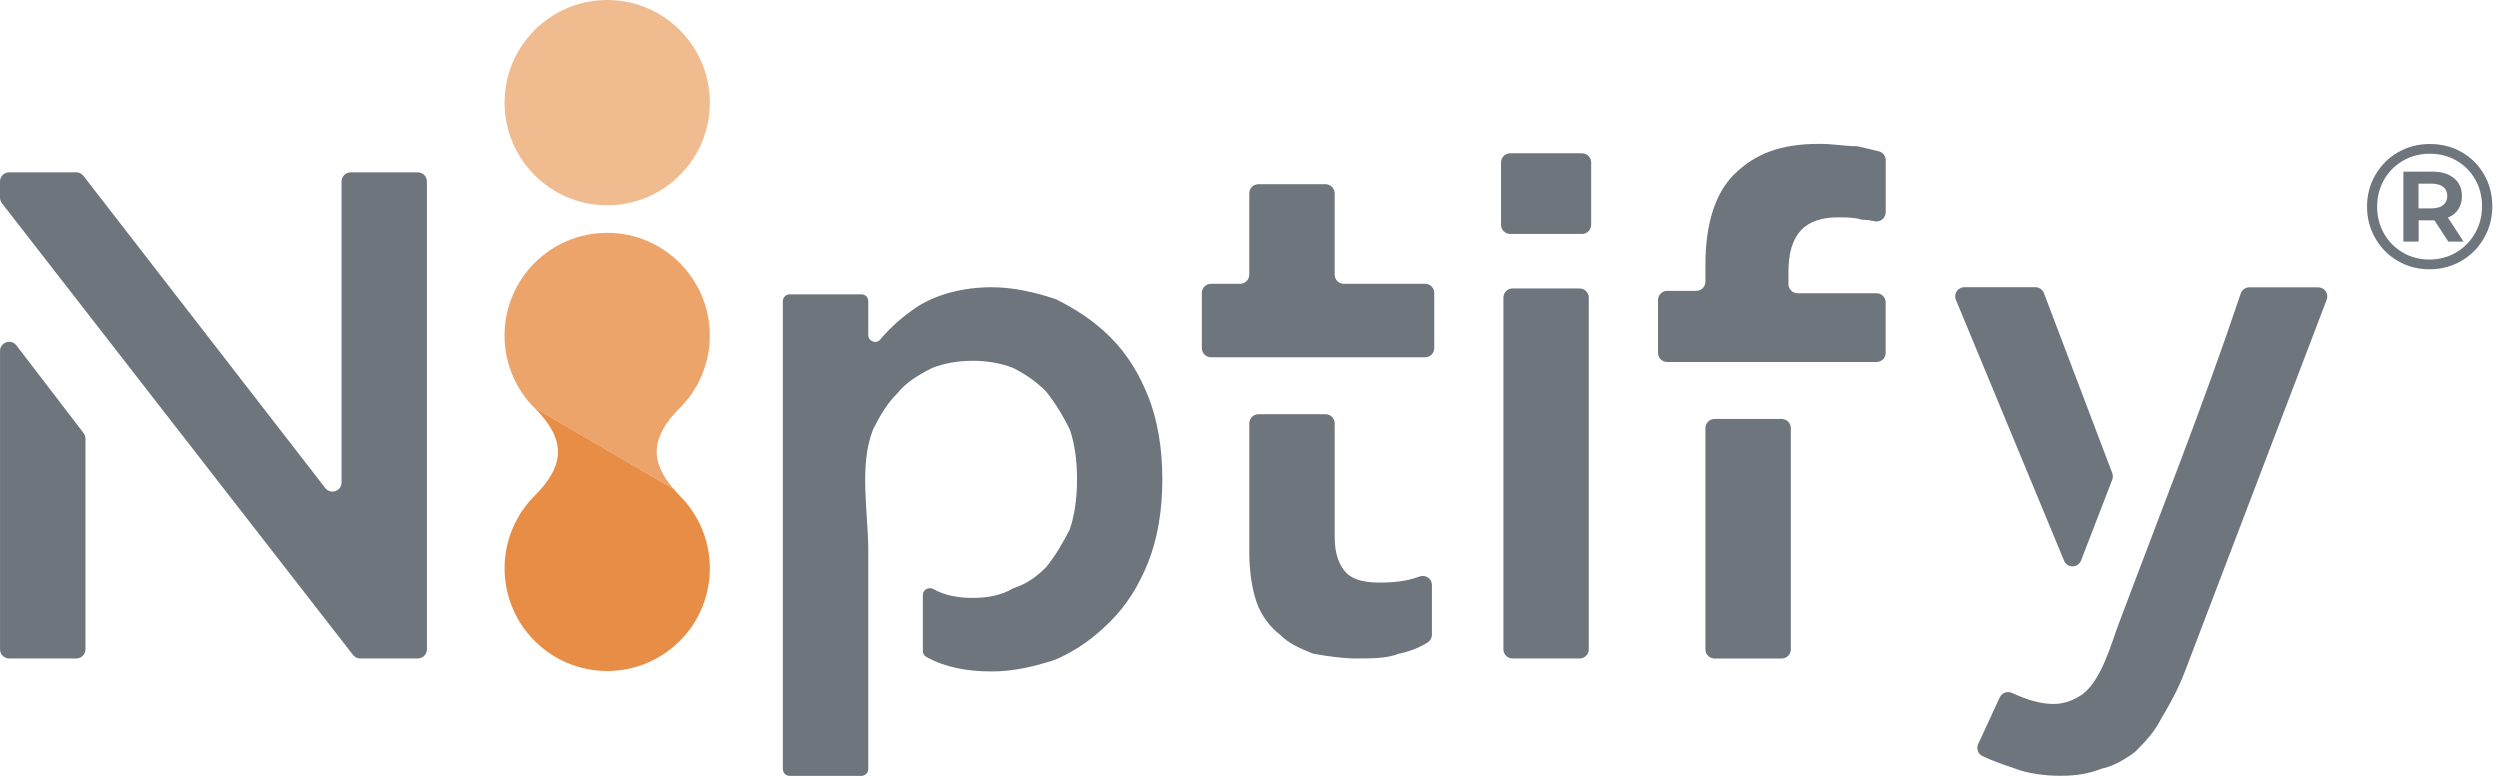
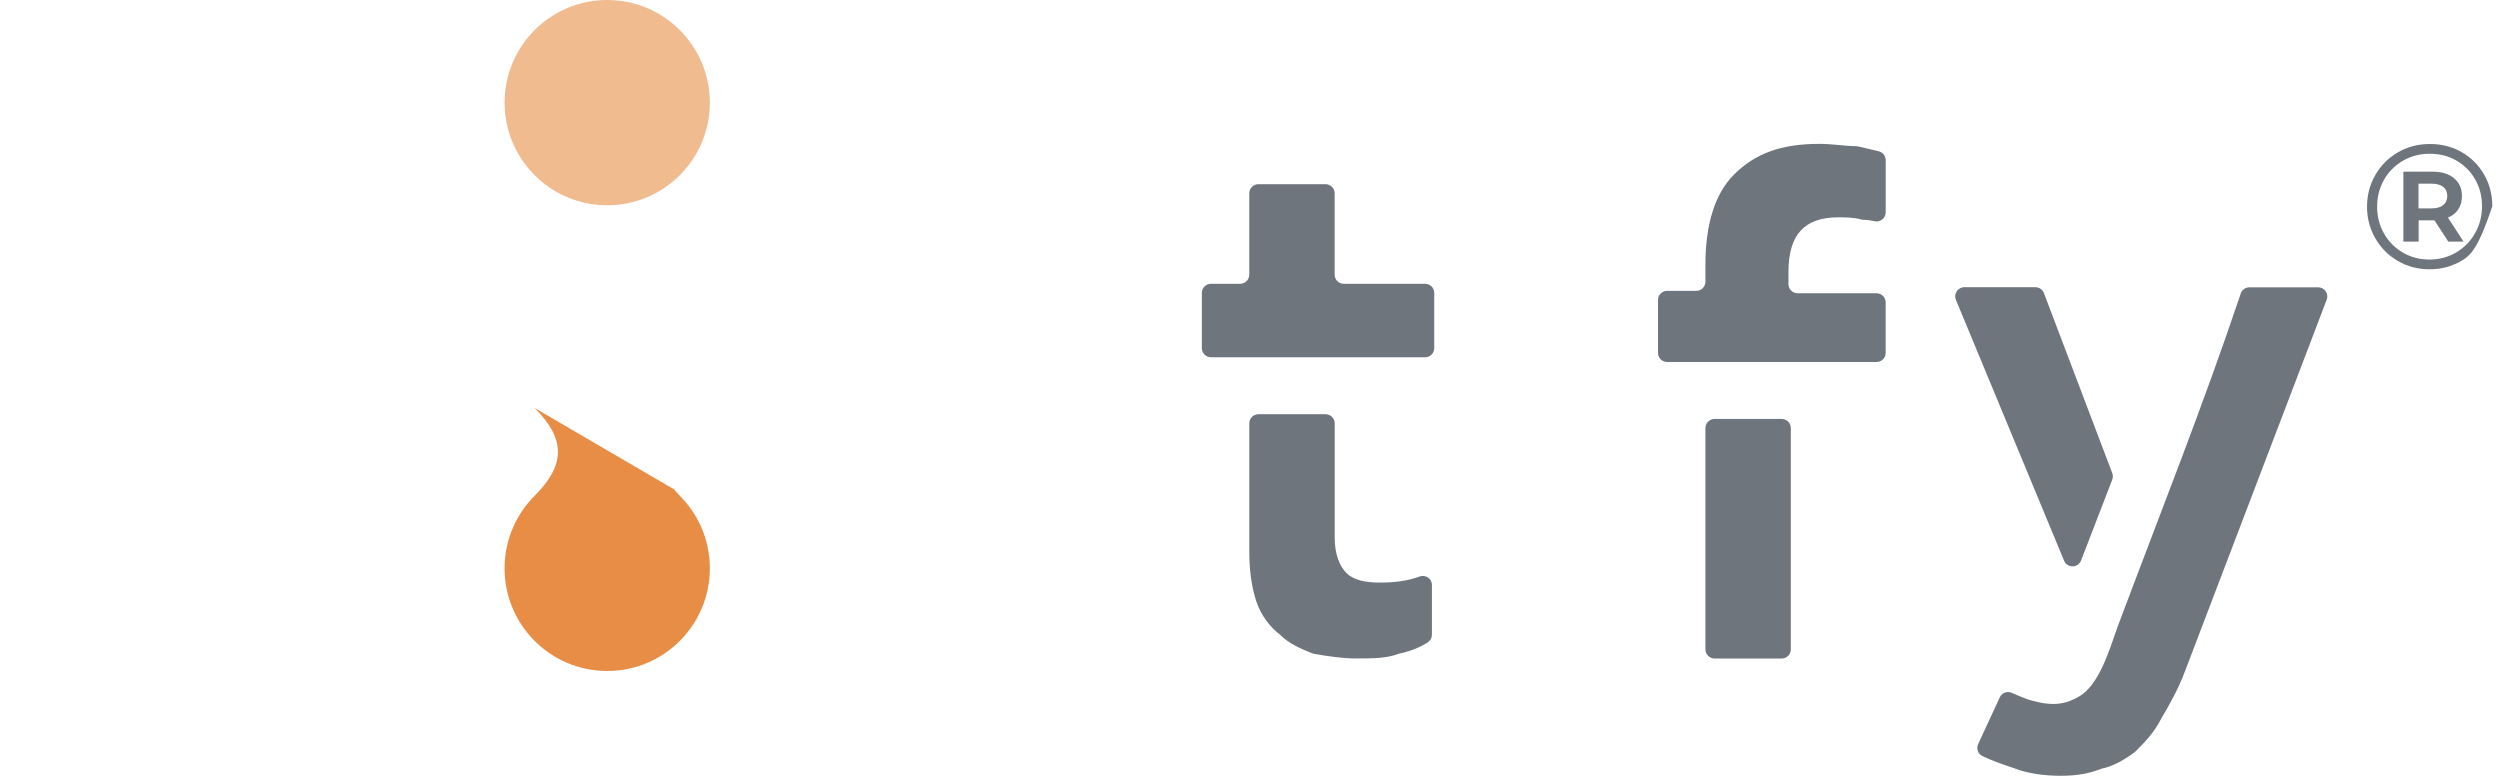
<svg xmlns="http://www.w3.org/2000/svg" width="116" height="36" viewBox="0 0 116 36" fill="none">
  <g id="Group">
-     <path id="Vector" d="M0.425 7.995H3.537C3.668 7.995 3.79 8.056 3.871 8.16L15.091 22.644C15.339 22.963 15.848 22.788 15.848 22.386V8.42C15.848 8.187 16.038 7.997 16.271 7.997H19.387C19.619 7.997 19.809 8.187 19.809 8.42V30.13C19.809 30.362 19.619 30.552 19.387 30.552H16.715C16.584 30.552 16.461 30.491 16.381 30.39L0.089 9.43C0.032 9.356 0 9.265 0 9.17V8.418C0.002 8.183 0.19 7.995 0.425 7.995ZM3.966 20.353V30.13C3.966 30.362 3.775 30.552 3.543 30.552H0.425C0.192 30.552 0.002 30.362 0.002 30.13V16.284C0.002 15.88 0.514 15.706 0.761 16.026L3.879 20.095C3.934 20.169 3.966 20.26 3.966 20.353Z" fill="#6E757C" />
    <path id="Vector_2" d="M95.62 35.996C94.842 35.996 94.064 35.884 93.51 35.664C92.984 35.486 92.455 35.311 91.982 35.08C91.777 34.981 91.69 34.732 91.787 34.525L92.789 32.358C92.885 32.151 93.126 32.055 93.335 32.144C93.584 32.25 93.849 32.368 94.064 32.442C94.398 32.552 94.842 32.664 95.288 32.664C95.842 32.664 96.29 32.442 96.62 32.22C97.51 31.554 97.956 29.887 98.288 28.999C100.254 23.76 102.215 18.846 103.97 13.62C104.027 13.449 104.188 13.332 104.369 13.332H107.564C107.86 13.332 108.065 13.628 107.959 13.905L101.397 31.11C101.065 32.001 100.619 32.778 100.287 33.332C99.958 33.987 99.524 34.429 99.087 34.867C99.072 34.882 99.055 34.897 99.038 34.909C98.599 35.237 98.053 35.558 97.508 35.668C96.956 35.884 96.398 35.996 95.62 35.996ZM95.774 26.018L90.754 13.912C90.638 13.633 90.843 13.326 91.145 13.326H94.442C94.618 13.326 94.776 13.434 94.838 13.599L98.009 21.953C98.045 22.05 98.045 22.158 98.009 22.255L96.561 26.008C96.421 26.365 95.92 26.371 95.774 26.018Z" fill="#6E757C" />
    <path id="Vector_3" d="M62.919 30.552C62.272 30.552 61.627 30.449 60.983 30.341C60.953 30.337 60.924 30.328 60.894 30.316C60.359 30.1 59.824 29.882 59.397 29.453C58.958 29.123 58.516 28.572 58.296 27.912C58.078 27.253 57.968 26.481 57.968 25.602V19.642C57.968 19.41 58.159 19.22 58.391 19.22H61.507C61.739 19.22 61.93 19.41 61.93 19.642V24.942C61.93 25.712 62.15 26.261 62.479 26.591C62.811 26.921 63.361 27.031 64.02 27.031C64.68 27.031 65.278 26.969 65.862 26.752C66.143 26.648 66.441 26.845 66.441 27.143V29.449C66.441 29.597 66.363 29.732 66.238 29.813C65.838 30.066 65.369 30.238 64.9 30.333C64.348 30.552 63.689 30.552 62.919 30.552ZM55.766 16.155V13.59C55.766 13.358 55.956 13.168 56.188 13.168H57.543C57.776 13.168 57.966 12.977 57.966 12.745V8.969C57.966 8.737 58.157 8.547 58.389 8.547H61.505C61.737 8.547 61.928 8.737 61.928 8.969V12.745C61.928 12.977 62.118 13.168 62.35 13.168H66.126C66.359 13.168 66.549 13.358 66.549 13.59V16.155C66.549 16.387 66.359 16.577 66.126 16.577H56.188C55.956 16.577 55.766 16.387 55.766 16.155Z" fill="#6E757C" />
-     <path id="Vector_4" d="M36.641 13.656H39.971C40.146 13.656 40.288 13.797 40.288 13.973V15.546C40.288 15.838 40.656 15.979 40.842 15.755C41.319 15.184 41.905 14.668 42.598 14.208C43.478 13.658 44.689 13.328 46.01 13.328C46.993 13.328 47.974 13.544 48.955 13.869C48.972 13.876 48.987 13.882 49.004 13.888C49.877 14.326 50.75 14.873 51.513 15.639C52.282 16.408 52.832 17.29 53.274 18.389C53.713 19.488 53.933 20.809 53.933 22.241C53.933 23.672 53.713 24.991 53.274 26.092C52.832 27.191 52.282 28.073 51.513 28.842C50.748 29.608 49.982 30.157 48.999 30.595C48.987 30.601 48.974 30.605 48.963 30.61C47.978 30.937 46.997 31.155 46.012 31.155C44.871 31.155 43.831 30.96 42.977 30.478C42.88 30.424 42.82 30.316 42.82 30.204V27.608C42.82 27.405 43.008 27.261 43.209 27.299C43.211 27.299 43.211 27.299 43.214 27.299C43.243 27.305 43.273 27.312 43.3 27.327C43.843 27.637 44.488 27.743 45.131 27.743C45.79 27.743 46.45 27.633 47.004 27.303C47.655 27.086 48.092 26.76 48.528 26.329C48.538 26.318 48.549 26.308 48.557 26.295C48.984 25.758 49.308 25.219 49.629 24.578C49.638 24.562 49.644 24.545 49.65 24.528C49.866 23.872 49.974 23.111 49.974 22.243C49.974 21.374 49.866 20.613 49.65 19.957C49.644 19.941 49.638 19.924 49.629 19.907C49.308 19.264 48.982 18.725 48.557 18.19C48.549 18.178 48.538 18.167 48.528 18.156C48.094 17.729 47.663 17.404 47.023 17.08C47.01 17.074 46.997 17.068 46.985 17.064C46.435 16.85 45.784 16.74 45.131 16.74C44.478 16.74 43.827 16.848 43.277 17.064C43.264 17.068 43.254 17.074 43.241 17.08C42.59 17.408 42.047 17.738 41.607 18.281C41.171 18.719 40.842 19.262 40.516 19.915C40.51 19.926 40.505 19.939 40.501 19.949C39.852 21.598 40.288 23.79 40.288 25.545V35.683C40.288 35.858 40.146 36 39.971 36H36.641C36.466 36 36.324 35.858 36.324 35.683V13.973C36.326 13.797 36.468 13.656 36.641 13.656Z" fill="#6E757C" />
    <g id="Group_2">
-       <path id="Vector_5" d="M70.071 7.113H73.407C73.639 7.113 73.83 7.304 73.83 7.536V10.432C73.83 10.665 73.639 10.855 73.407 10.855H70.071C69.839 10.855 69.648 10.665 69.648 10.432V7.536C69.648 7.301 69.839 7.113 70.071 7.113Z" fill="#6E757C" />
-       <path id="Vector_6" d="M70.181 13.385H73.296C73.529 13.385 73.719 13.576 73.719 13.808V30.13C73.719 30.362 73.529 30.552 73.296 30.552H70.181C69.948 30.552 69.758 30.362 69.758 30.13V13.808C69.758 13.576 69.948 13.385 70.181 13.385Z" fill="#6E757C" />
-     </g>
+       </g>
    <path id="Vector_7" d="M76.932 16.374V13.918C76.932 13.685 77.122 13.495 77.354 13.495H78.709C78.942 13.495 79.132 13.305 79.132 13.072V12.286C79.132 10.415 79.572 8.984 80.453 8.105C81.445 7.113 82.654 6.676 84.415 6.676C85.058 6.676 85.594 6.779 86.129 6.784C86.161 6.784 86.191 6.788 86.22 6.794C86.529 6.87 86.886 6.946 87.18 7.022C87.366 7.071 87.497 7.238 87.497 7.433V9.849C87.497 10.117 87.25 10.324 86.988 10.265C86.823 10.227 86.647 10.202 86.448 10.197C86.415 10.197 86.379 10.191 86.345 10.181C86.022 10.085 85.607 10.085 85.294 10.085C83.753 10.085 82.984 10.855 82.984 12.618V13.184C82.984 13.417 83.174 13.607 83.407 13.607H87.072C87.305 13.607 87.495 13.797 87.495 14.03V16.374C87.495 16.607 87.305 16.797 87.072 16.797H86.945H77.354C77.122 16.797 76.932 16.607 76.932 16.374ZM83.094 19.862V30.132C83.094 30.364 82.903 30.555 82.671 30.555H79.555C79.323 30.555 79.132 30.364 79.132 30.132V19.862C79.132 19.63 79.323 19.44 79.555 19.44H82.671C82.906 19.44 83.094 19.628 83.094 19.862Z" fill="#6E757C" />
    <g id="Group_3">
      <path id="Vector_8" d="M28.175 0C30.805 0 32.937 2.133 32.937 4.763C32.937 7.392 30.805 9.525 28.175 9.525C25.545 9.525 23.412 7.392 23.412 4.763C23.412 2.133 25.545 0 28.175 0Z" fill="#F1BB90" />
-       <path id="Vector_9" d="M31.274 22.703C30.126 21.397 30.204 20.27 31.54 18.934C32.403 18.072 32.935 16.882 32.935 15.567C32.935 12.937 30.802 10.804 28.173 10.804C25.543 10.804 23.41 12.937 23.41 15.567C23.41 16.882 23.943 18.072 24.805 18.934L31.251 22.695L31.274 22.703Z" fill="#EDA46B" />
      <path id="Vector_10" d="M24.807 23.004C23.945 23.866 23.412 25.056 23.412 26.371C23.412 29.001 25.545 31.134 28.175 31.134C30.805 31.134 32.937 29.001 32.937 26.371C32.937 25.056 32.405 23.866 31.542 23.004C31.441 22.902 31.363 22.803 31.276 22.703L31.255 22.693L24.809 18.932C26.247 20.372 26.247 21.564 24.807 23.004Z" fill="#E88D46" />
    </g>
-     <path id="Vector_11" d="M114.223 7.06C114.665 7.312 115.011 7.661 115.265 8.103C115.517 8.544 115.643 9.035 115.643 9.572C115.643 10.111 115.514 10.603 115.256 11.049C114.999 11.498 114.648 11.851 114.202 12.108C113.756 12.366 113.265 12.495 112.728 12.495C112.191 12.495 111.701 12.366 111.259 12.108C110.817 11.851 110.468 11.5 110.213 11.054C109.957 10.608 109.83 10.119 109.83 9.589C109.83 9.056 109.957 8.568 110.213 8.124C110.468 7.68 110.817 7.327 111.263 7.069C111.707 6.811 112.202 6.682 112.745 6.682C113.288 6.68 113.781 6.807 114.223 7.06ZM113.967 11.713C114.337 11.493 114.631 11.195 114.844 10.819C115.058 10.443 115.166 10.026 115.166 9.572C115.166 9.115 115.062 8.703 114.853 8.333C114.643 7.963 114.356 7.669 113.988 7.456C113.62 7.242 113.206 7.134 112.745 7.134C112.284 7.134 111.866 7.242 111.494 7.46C111.12 7.678 110.828 7.972 110.616 8.346C110.405 8.72 110.299 9.134 110.299 9.589C110.299 10.045 110.405 10.46 110.616 10.832C110.828 11.206 111.12 11.5 111.489 11.717C111.859 11.935 112.274 12.043 112.728 12.043C113.185 12.041 113.597 11.931 113.967 11.713ZM114.066 9.711C113.954 9.883 113.794 10.011 113.584 10.098L114.309 11.21H113.601L112.959 10.223H112.868H112.225V11.21H111.517V7.965H112.868C113.291 7.965 113.625 8.067 113.868 8.27C114.113 8.473 114.233 8.747 114.233 9.094C114.235 9.335 114.178 9.54 114.066 9.711ZM112.828 9.669C113.058 9.669 113.236 9.618 113.362 9.517C113.489 9.415 113.553 9.274 113.553 9.092C113.553 8.91 113.489 8.771 113.362 8.671C113.236 8.572 113.058 8.523 112.828 8.523H112.219V9.669H112.828Z" fill="#6E757C" />
+     <path id="Vector_11" d="M114.223 7.06C114.665 7.312 115.011 7.661 115.265 8.103C115.517 8.544 115.643 9.035 115.643 9.572C114.999 11.498 114.648 11.851 114.202 12.108C113.756 12.366 113.265 12.495 112.728 12.495C112.191 12.495 111.701 12.366 111.259 12.108C110.817 11.851 110.468 11.5 110.213 11.054C109.957 10.608 109.83 10.119 109.83 9.589C109.83 9.056 109.957 8.568 110.213 8.124C110.468 7.68 110.817 7.327 111.263 7.069C111.707 6.811 112.202 6.682 112.745 6.682C113.288 6.68 113.781 6.807 114.223 7.06ZM113.967 11.713C114.337 11.493 114.631 11.195 114.844 10.819C115.058 10.443 115.166 10.026 115.166 9.572C115.166 9.115 115.062 8.703 114.853 8.333C114.643 7.963 114.356 7.669 113.988 7.456C113.62 7.242 113.206 7.134 112.745 7.134C112.284 7.134 111.866 7.242 111.494 7.46C111.12 7.678 110.828 7.972 110.616 8.346C110.405 8.72 110.299 9.134 110.299 9.589C110.299 10.045 110.405 10.46 110.616 10.832C110.828 11.206 111.12 11.5 111.489 11.717C111.859 11.935 112.274 12.043 112.728 12.043C113.185 12.041 113.597 11.931 113.967 11.713ZM114.066 9.711C113.954 9.883 113.794 10.011 113.584 10.098L114.309 11.21H113.601L112.959 10.223H112.868H112.225V11.21H111.517V7.965H112.868C113.291 7.965 113.625 8.067 113.868 8.27C114.113 8.473 114.233 8.747 114.233 9.094C114.235 9.335 114.178 9.54 114.066 9.711ZM112.828 9.669C113.058 9.669 113.236 9.618 113.362 9.517C113.489 9.415 113.553 9.274 113.553 9.092C113.553 8.91 113.489 8.771 113.362 8.671C113.236 8.572 113.058 8.523 112.828 8.523H112.219V9.669H112.828Z" fill="#6E757C" />
  </g>
</svg>